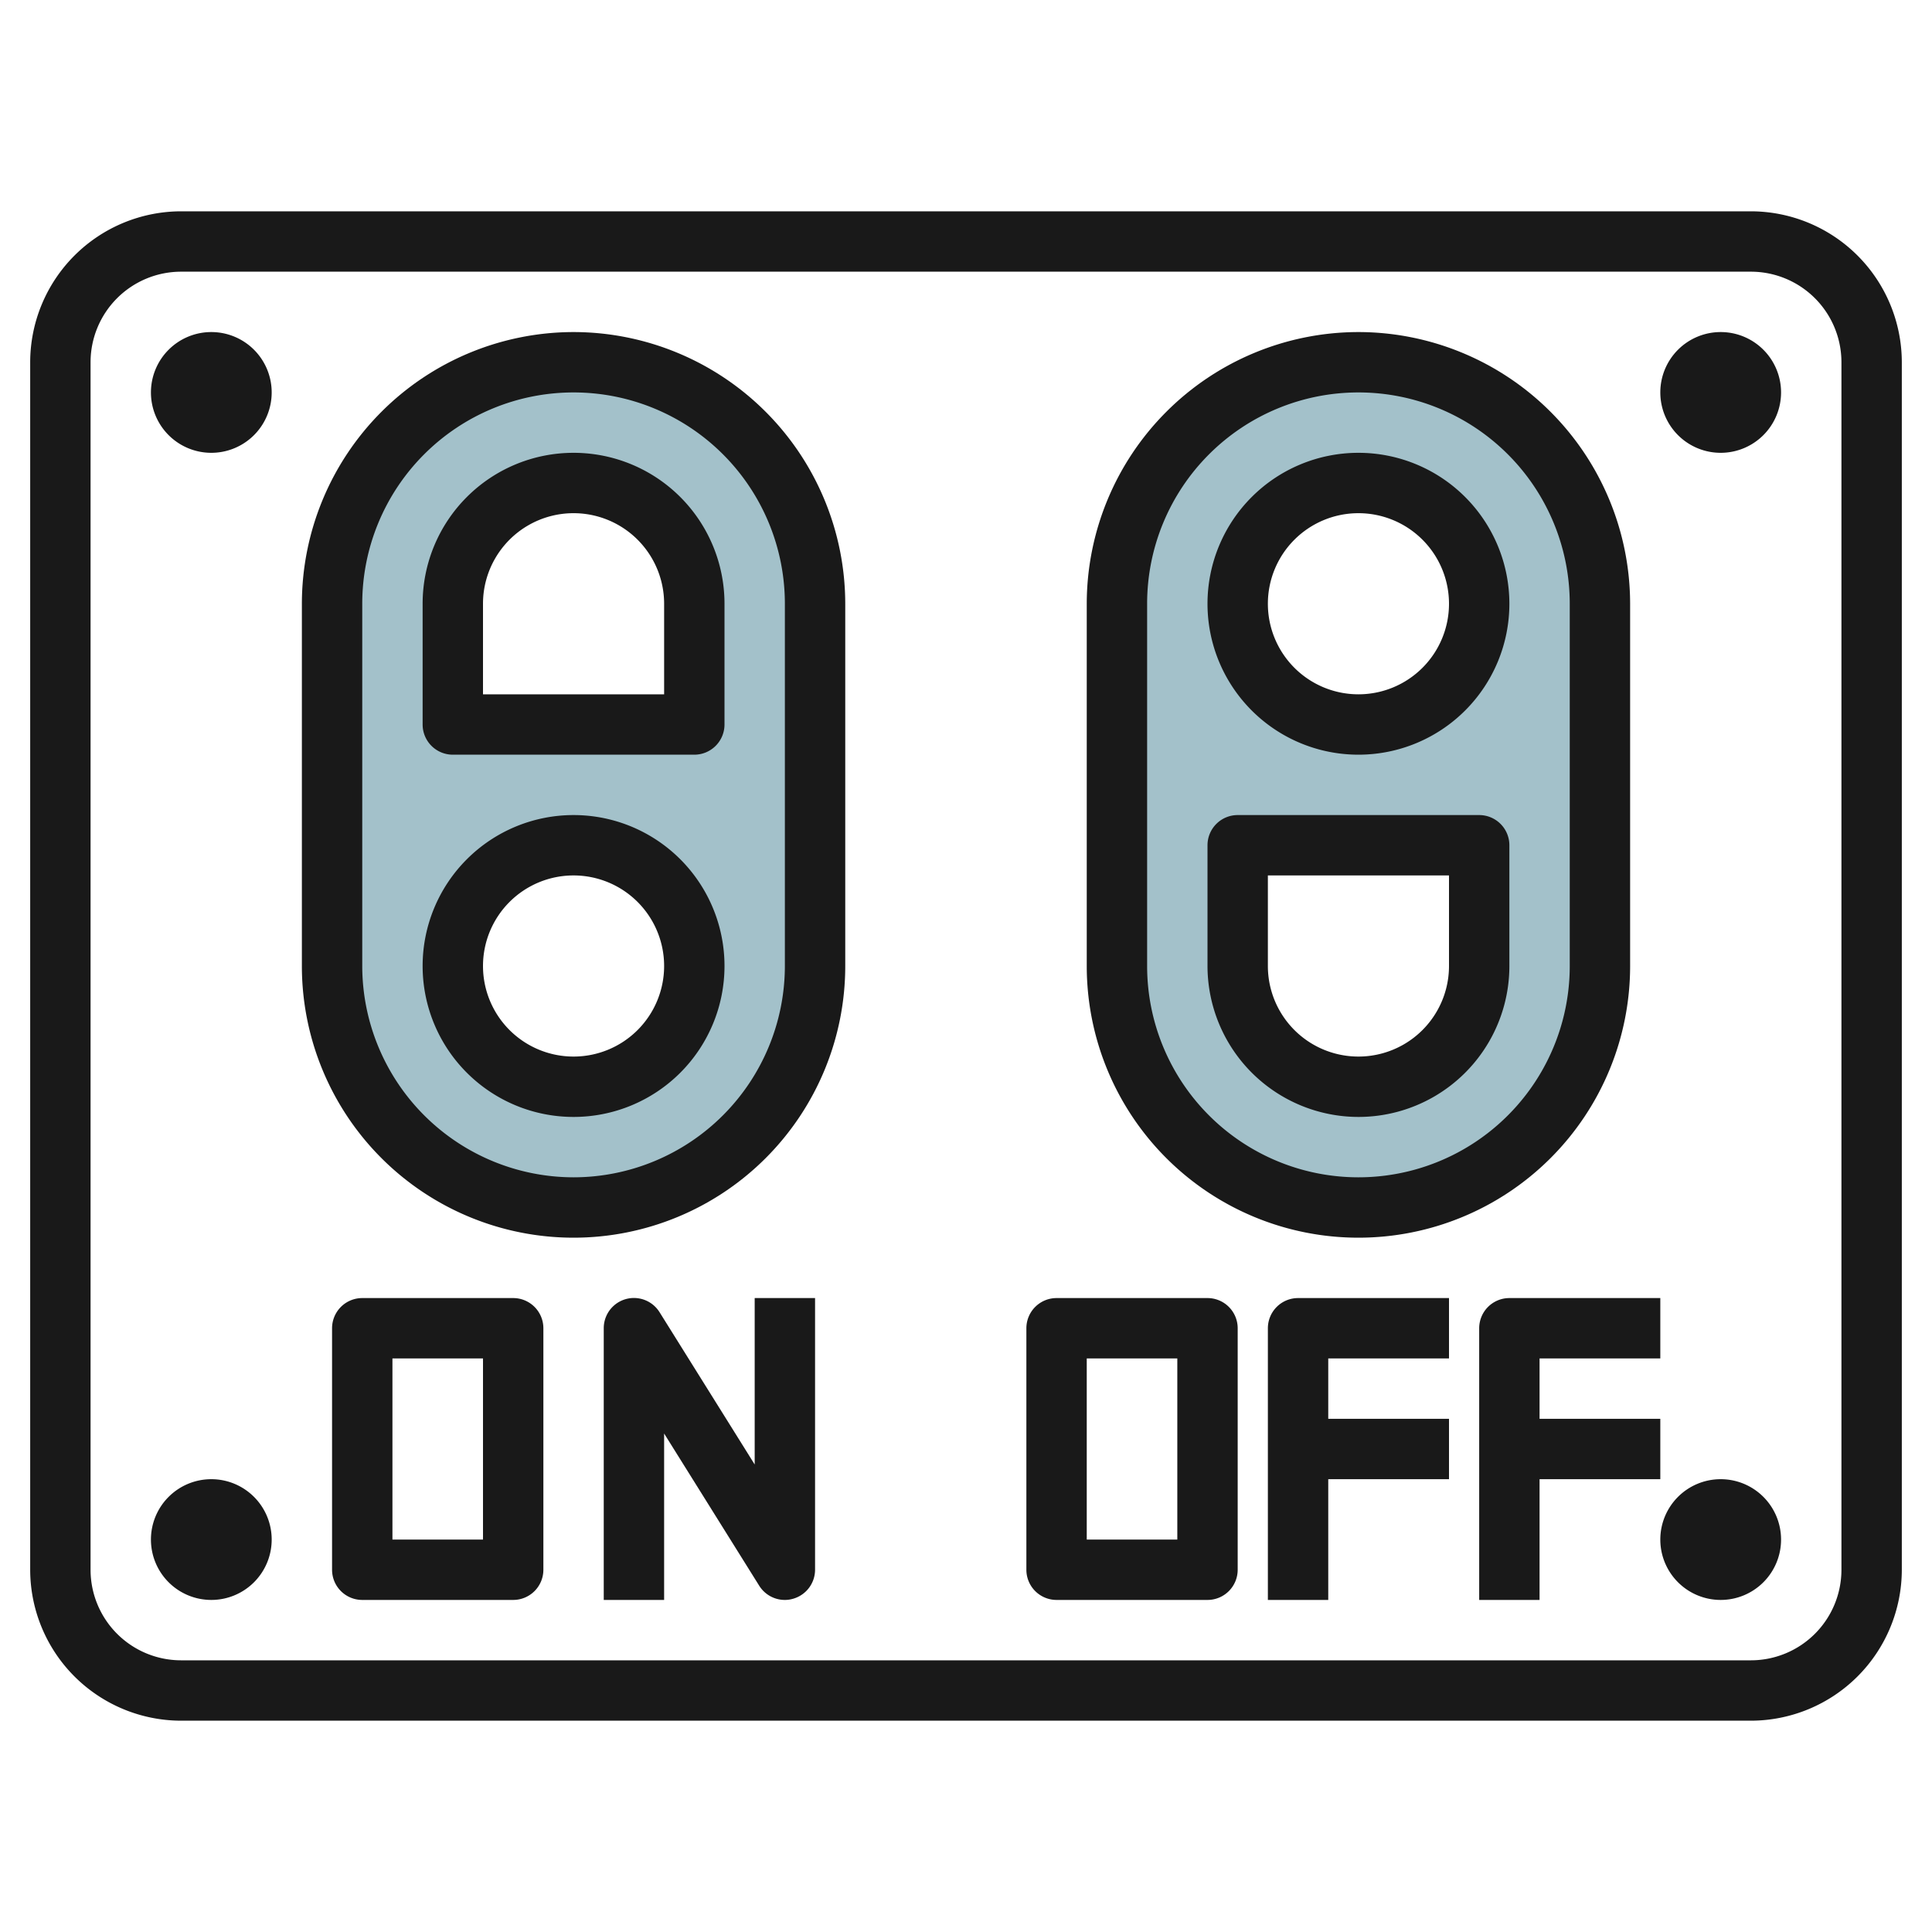
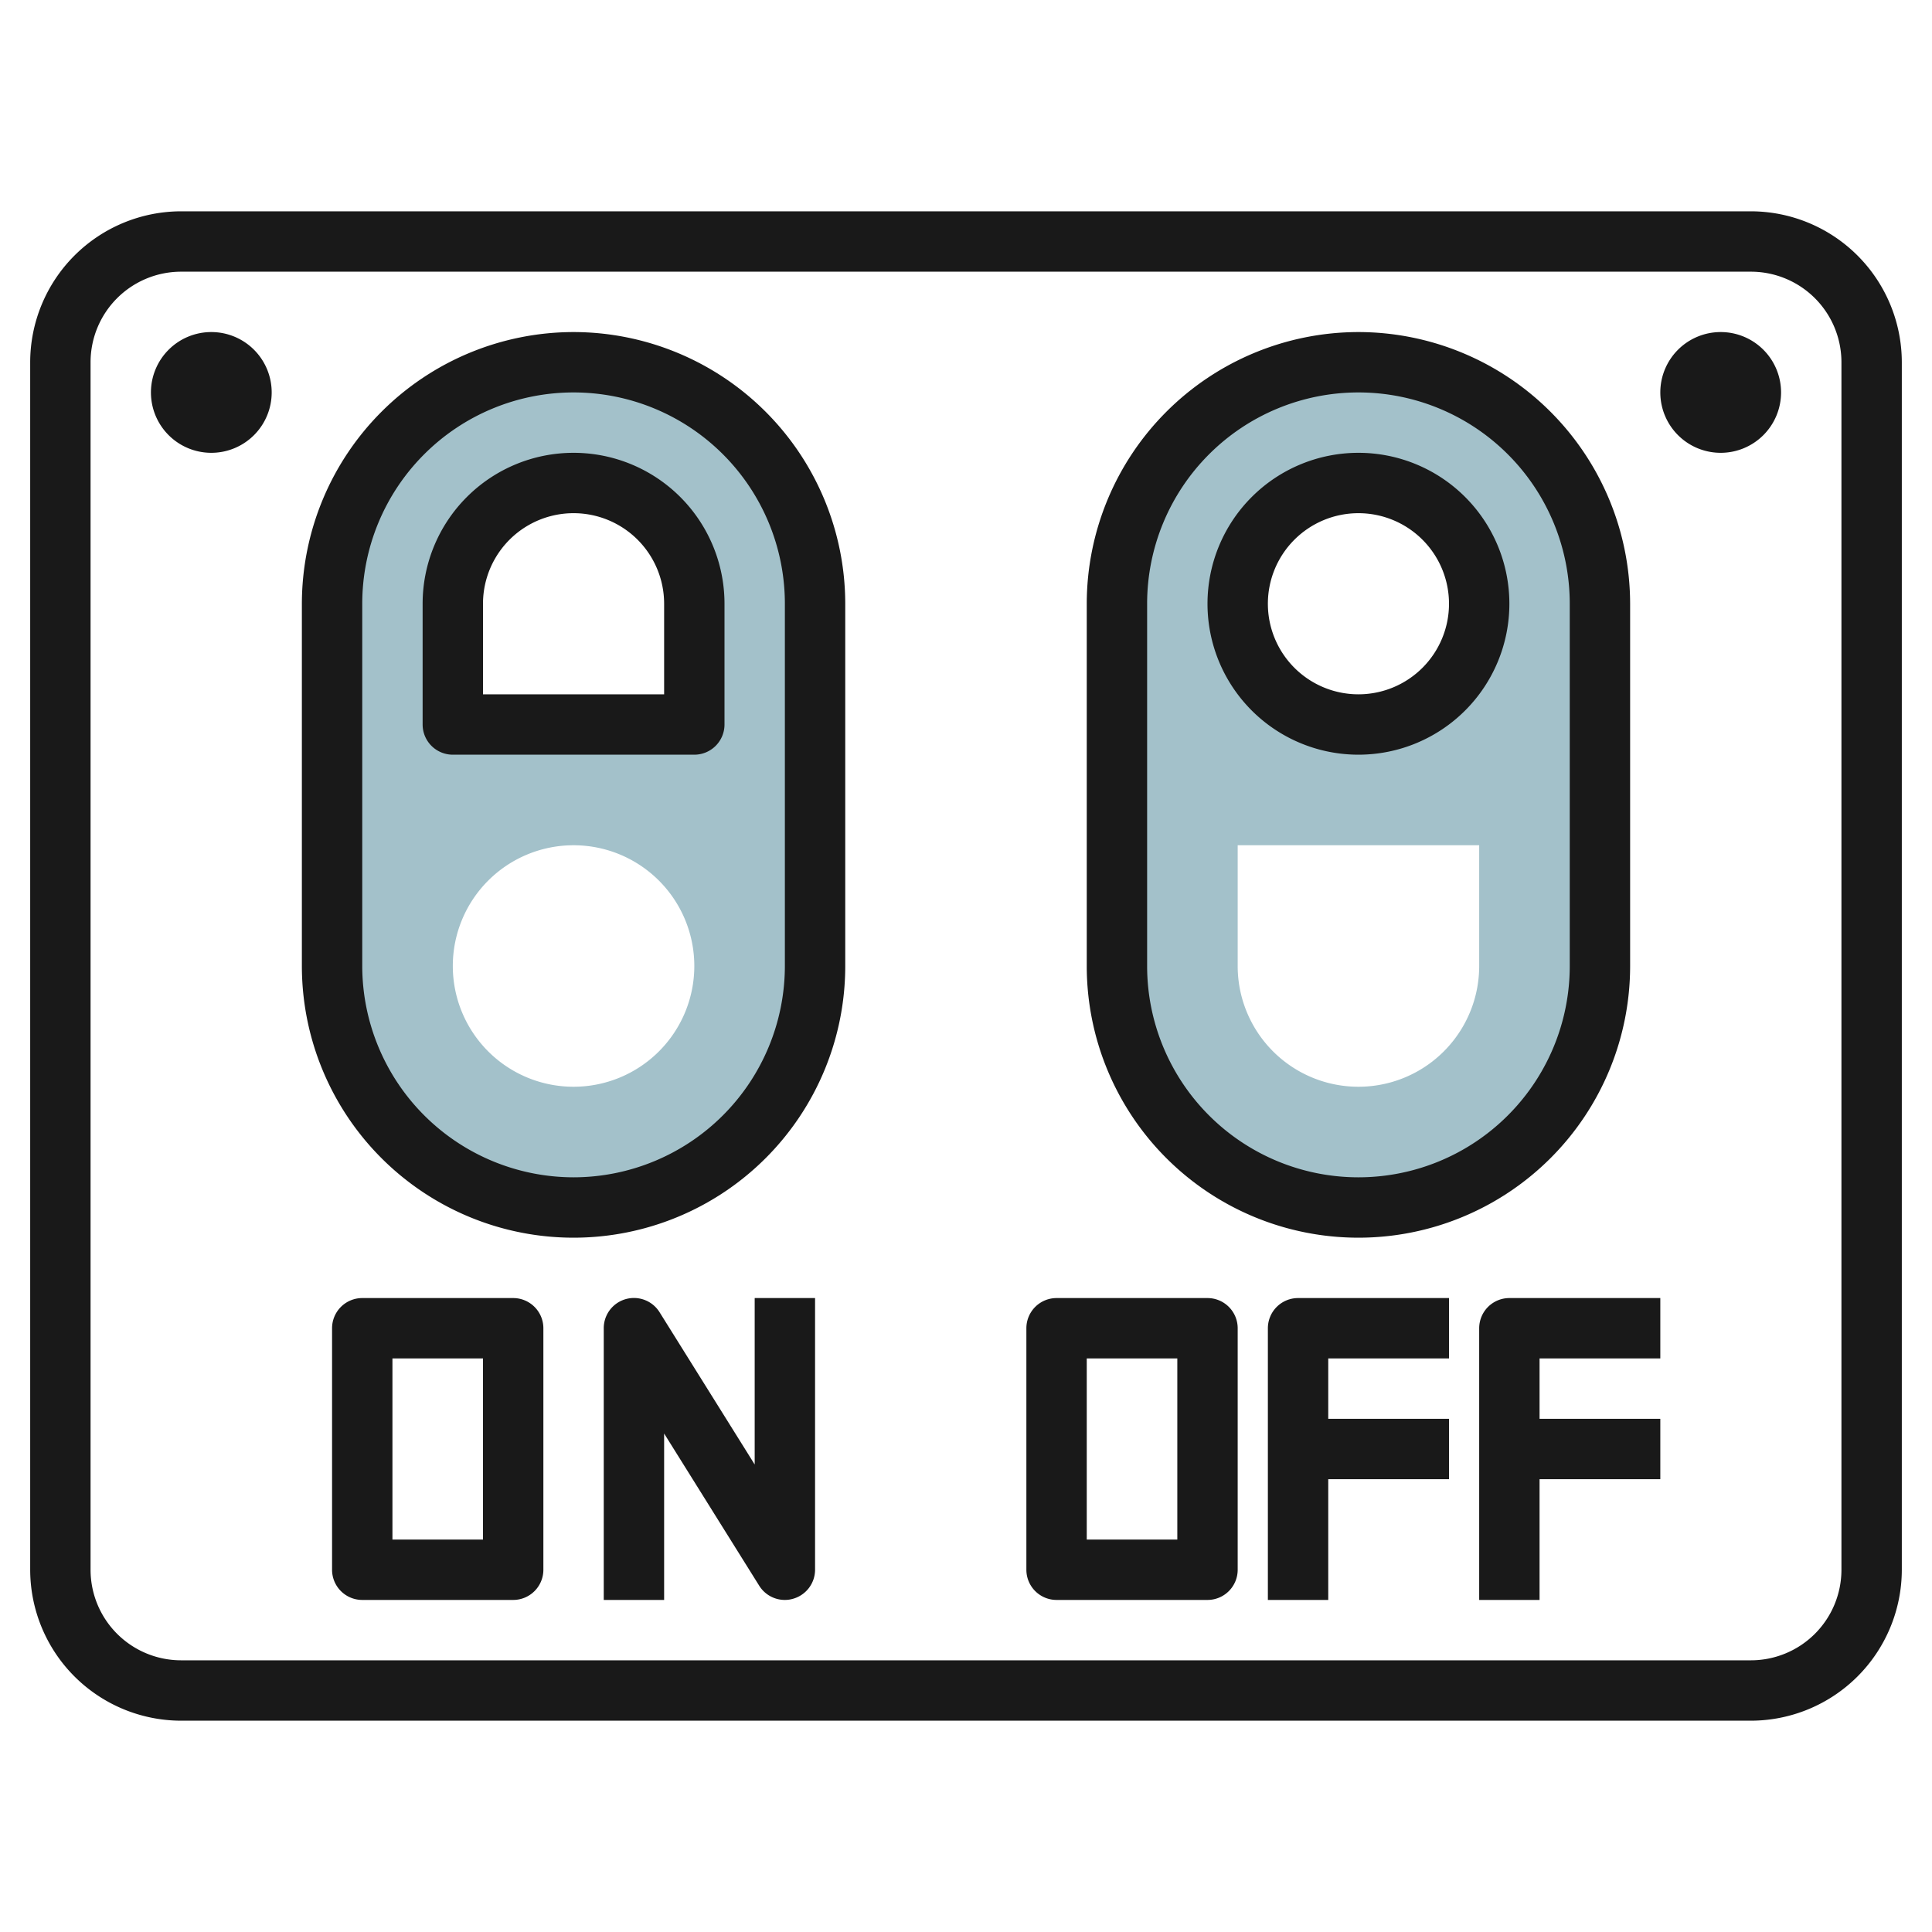
<svg xmlns="http://www.w3.org/2000/svg" id="Layer_3" height="512" viewBox="0 0 64 64" width="512" data-name="Layer 3">
  <path d="m19 12a8 8 0 0 0 -8 8v12a8 8 0 0 0 16 0v-12a8 8 0 0 0 -8-8zm0 24a4 4 0 1 1 4-4 4 4 0 0 1 -4 4zm4-12h-8v-4a4 4 0 0 1 8 0z" fill="#a3c1ca" />
  <path d="m45 12a8 8 0 0 0 -8 8v12a8 8 0 0 0 16 0v-12a8 8 0 0 0 -8-8zm4 20a4 4 0 0 1 -8 0v-4h8zm-4-8a4 4 0 1 1 4-4 4 4 0 0 1 -4 4z" fill="#a3c1ca" />
  <g fill="#191919">
    <path d="m58 7h-52a5.006 5.006 0 0 0 -5 5v40a5.006 5.006 0 0 0 5 5h52a5.006 5.006 0 0 0 5-5v-40a5.006 5.006 0 0 0 -5-5zm3 45a3 3 0 0 1 -3 3h-52a3 3 0 0 1 -3-3v-40a3 3 0 0 1 3-3h52a3 3 0 0 1 3 3z" />
    <path d="m19 11a9.01 9.01 0 0 0 -9 9v12a9 9 0 0 0 18 0v-12a9.009 9.009 0 0 0 -9-9zm7 21a7.007 7.007 0 0 1 -7 7 7.007 7.007 0 0 1 -7-7v-12a7 7 0 1 1 14 0z" />
-     <path d="m19 27a5 5 0 1 0 5 5 5 5 0 0 0 -5-5zm0 8a3 3 0 1 1 3-3 3 3 0 0 1 -3 3z" />
    <path d="m45 41a9 9 0 0 0 9-9v-12a9.01 9.01 0 0 0 -9-9 9.009 9.009 0 0 0 -9 9v12a9 9 0 0 0 9 9zm-7-21a7 7 0 0 1 14 0v12a7 7 0 0 1 -7 7 7 7 0 0 1 -7-7z" />
    <path d="m45 25a5 5 0 1 0 -5-5 5 5 0 0 0 5 5zm0-8a3 3 0 1 1 -3 3 3 3 0 0 1 3-3z" />
    <path d="m17 43h-5a1 1 0 0 0 -1 1v8a1 1 0 0 0 1 1h5a1 1 0 0 0 1-1v-8a1 1 0 0 0 -1-1zm-1 8h-3v-6h3z" />
    <path d="m40 43h-5a1 1 0 0 0 -1 1v8a1 1 0 0 0 1 1h5a1 1 0 0 0 1-1v-8a1 1 0 0 0 -1-1zm-1 8h-3v-6h3z" />
    <path d="m25 48.513-3.151-5.044a1 1 0 0 0 -1.849.531v9h2v-5.513l3.15 5.042a1 1 0 0 0 .85.471.968.968 0 0 0 .275-.04 1 1 0 0 0 .725-.96v-9h-2z" />
    <path d="m42 44v9h2v-4h4v-2h-4v-2h4v-2h-5a1 1 0 0 0 -1 1z" />
    <path d="m49 44v9h2v-4h4v-2h-4v-2h4v-2h-5a1 1 0 0 0 -1 1z" />
    <path d="m19 15a5 5 0 0 0 -5 5v4a1 1 0 0 0 1 1h8a1 1 0 0 0 1-1v-4a5 5 0 0 0 -5-5zm3 8h-6v-3a3 3 0 1 1 6 0z" />
-     <path d="m45 37a5 5 0 0 0 5-5v-4a1 1 0 0 0 -1-1h-8a1 1 0 0 0 -1 1v4a5.006 5.006 0 0 0 5 5zm-3-8h6v3a3 3 0 0 1 -6 0z" />
    <path d="m7 11a2 2 0 1 0 2 2 2 2 0 0 0 -2-2z" />
    <path d="m57 11a2 2 0 1 0 2 2 2 2 0 0 0 -2-2z" />
-     <path d="m57 49a2 2 0 1 0 2 2 2 2 0 0 0 -2-2z" />
-     <path d="m7 49a2 2 0 1 0 2 2 2 2 0 0 0 -2-2z" />
+     <path d="m57 49z" />
  </g>
</svg>